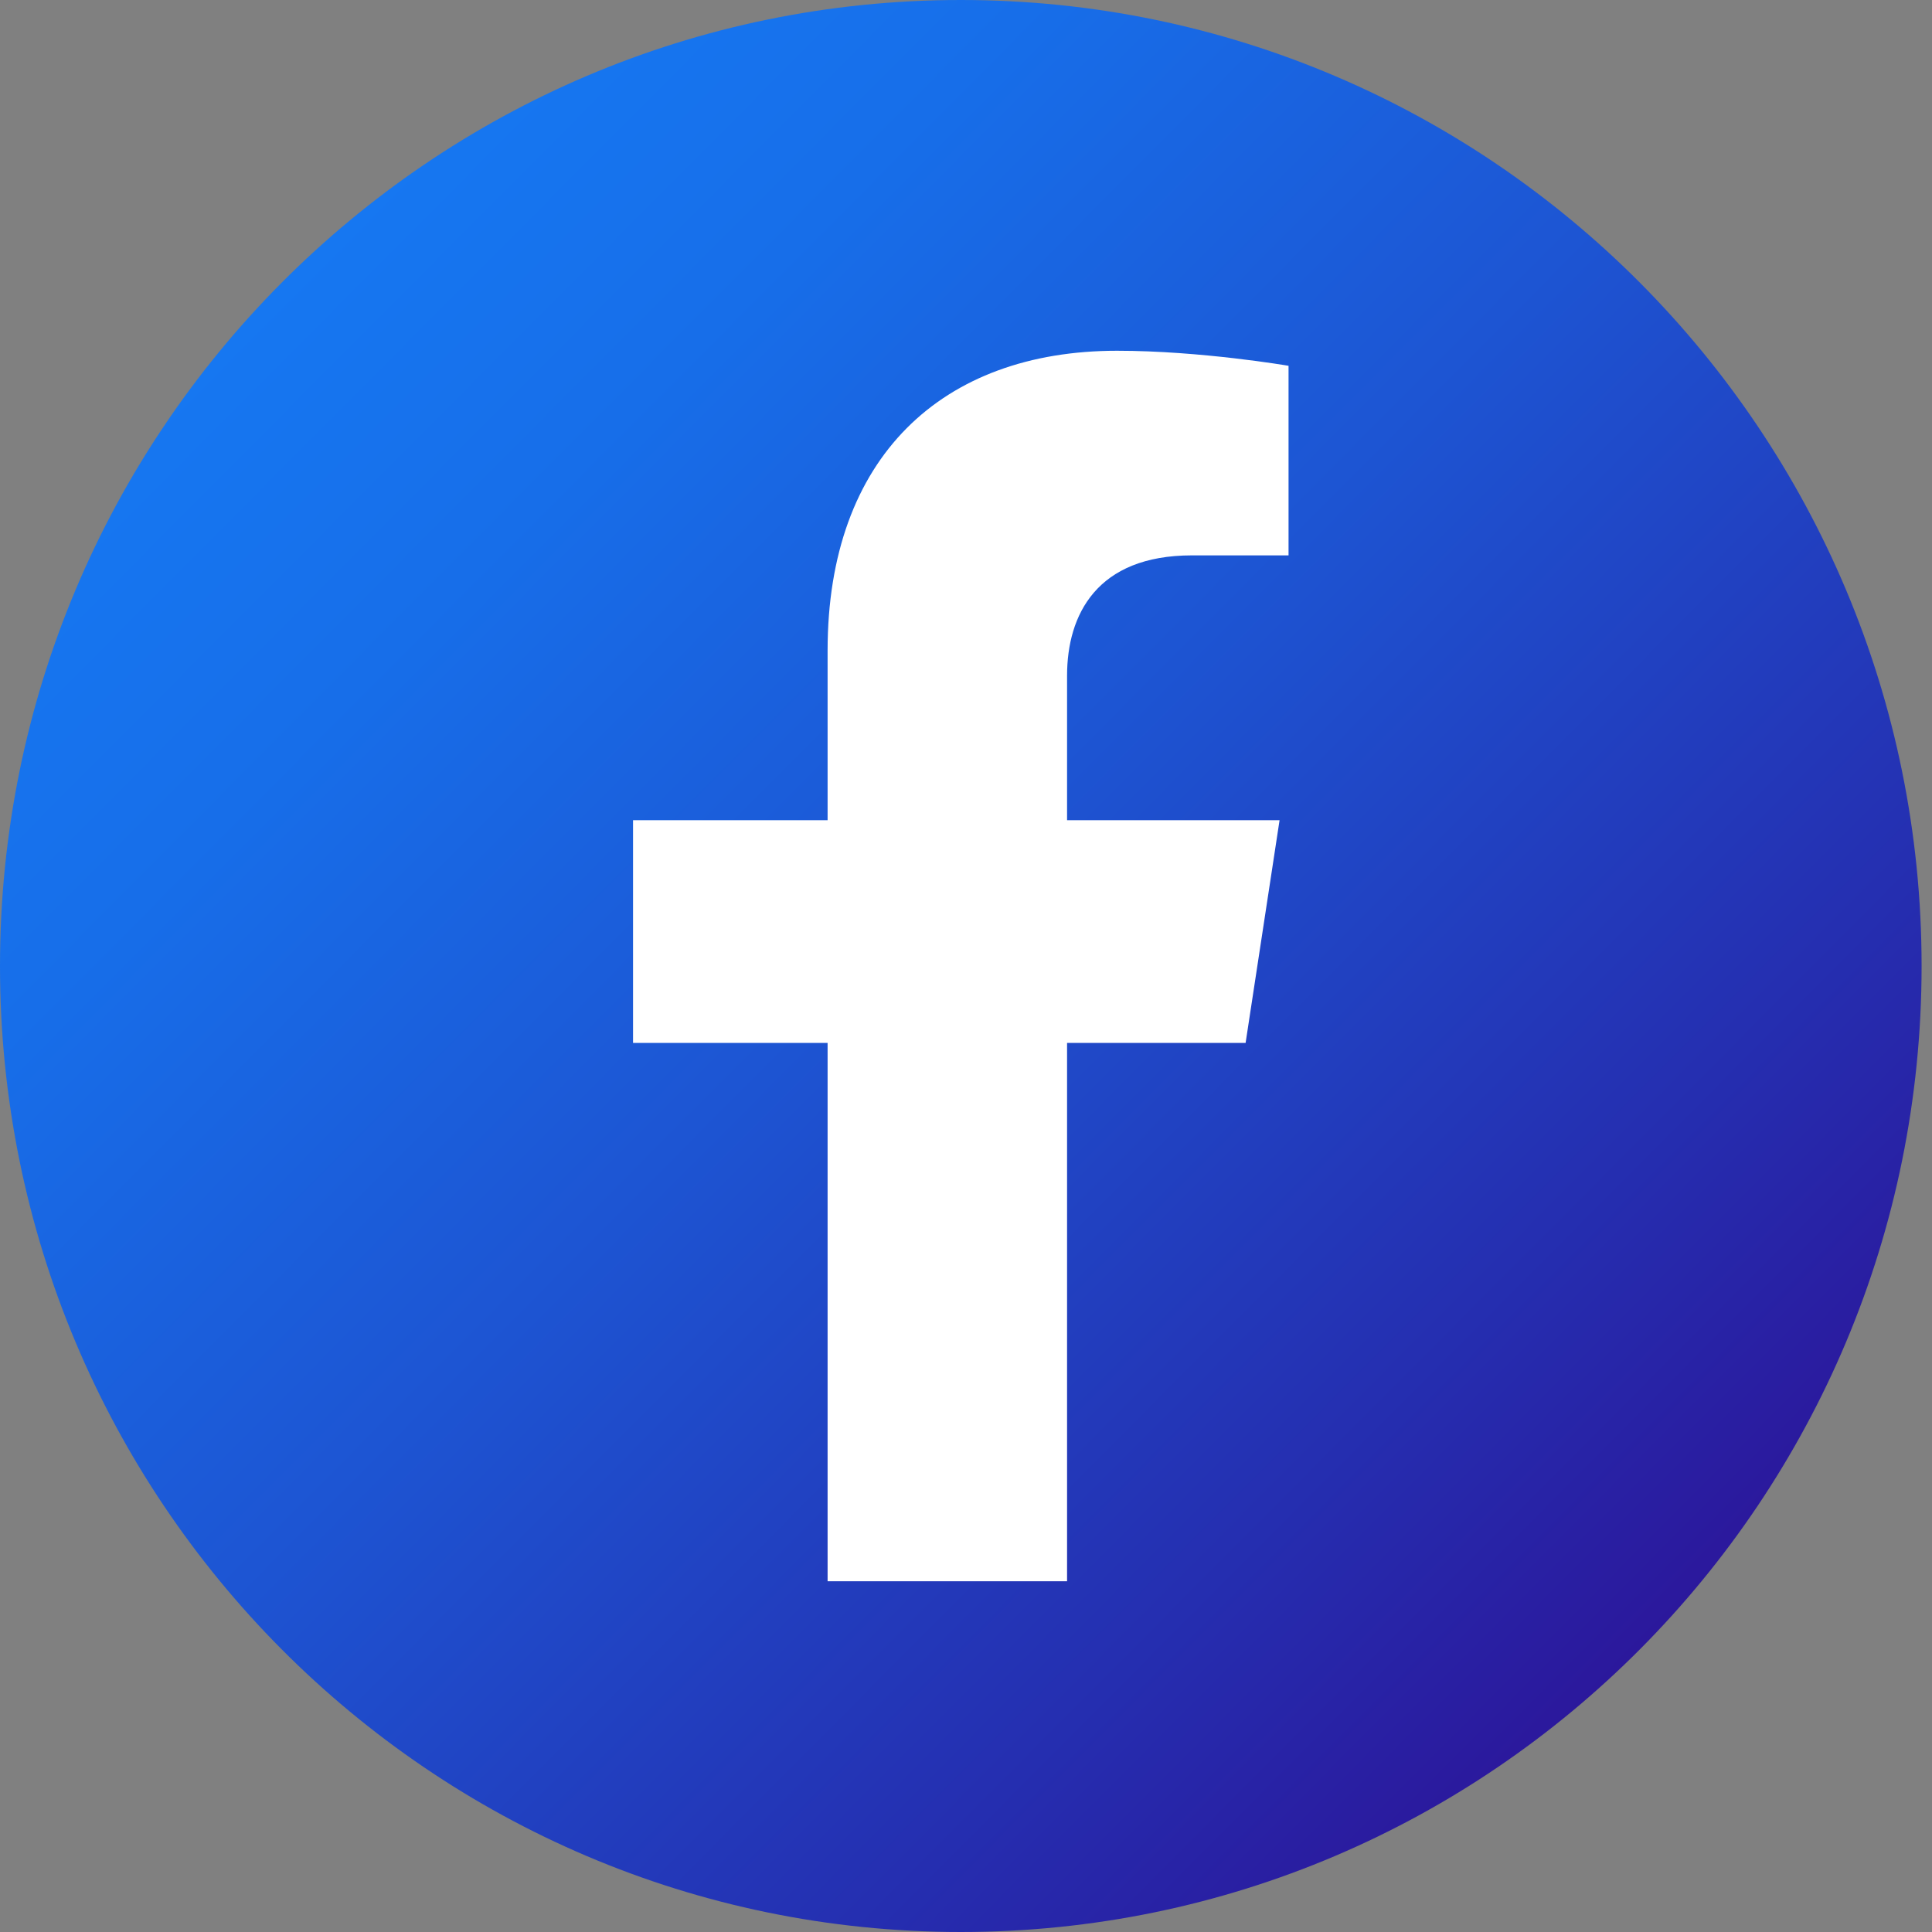
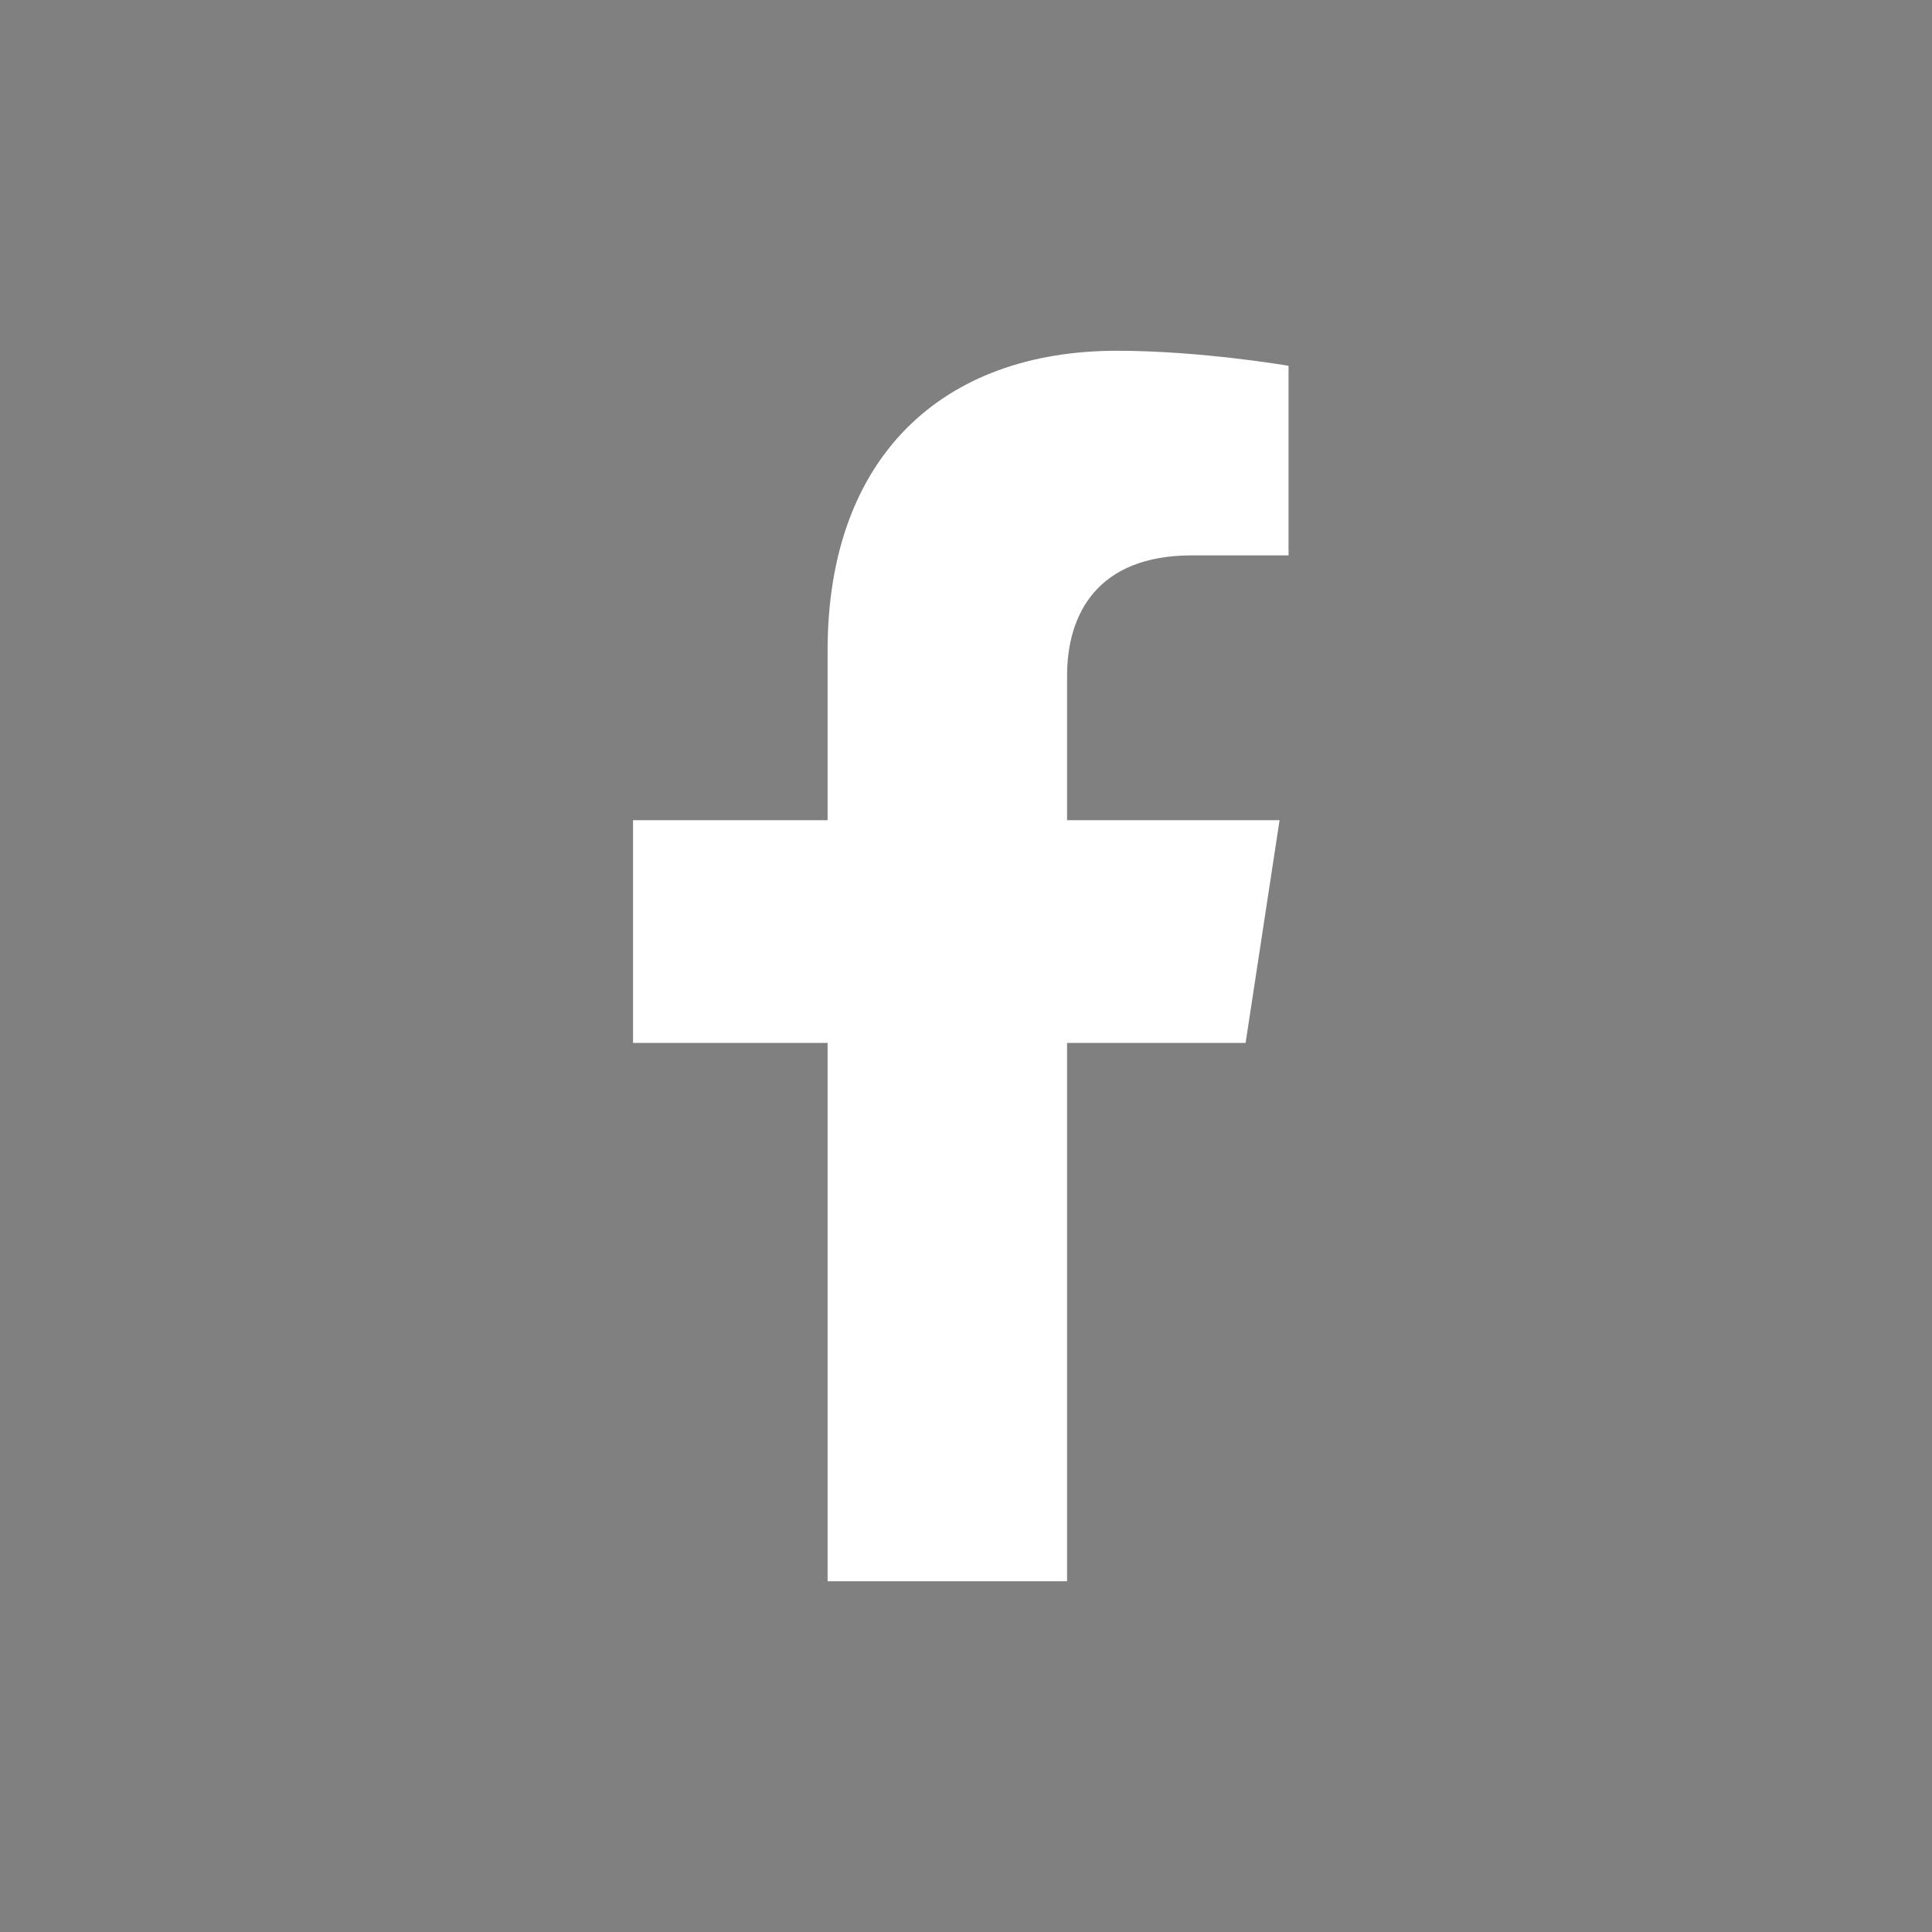
<svg xmlns="http://www.w3.org/2000/svg" width="80" height="80" viewBox="0 0 80 80" fill="none">
  <rect x="0" y="0" width="80" height="80" fill="#808080" stroke="none" />
-   <path d="M39.785 80C61.757 80 79.569 62.091 79.569 40C79.569 17.909 61.757 0 39.785 0C17.812 0 0 17.909 0 40C0 62.091 17.812 80 39.785 80Z" fill="url(#paint0_linear_293_1504)" />
-   <path d="M44.185 65.476V43.184H51.578L52.984 33.963H44.185V27.979C44.185 25.456 45.414 22.997 49.355 22.997H53.356V15.147C53.356 15.147 49.725 14.524 46.254 14.524C39.006 14.524 34.269 18.94 34.269 26.935V33.963H26.213V43.184H34.269V65.476H44.185Z" fill="white" />
+   <path d="M44.185 65.476V43.184H51.578L52.984 33.963H44.185V27.979C44.185 25.456 45.414 22.997 49.355 22.997H53.356V15.147C53.356 15.147 49.725 14.524 46.254 14.524C39.006 14.524 34.269 18.94 34.269 26.935V33.963H26.213V43.184H34.269V65.476H44.185" fill="white" />
  <defs>
    <linearGradient id="paint0_linear_293_1504" x1="11.653" y1="11.716" x2="68.22" y2="67.979" gradientUnits="userSpaceOnUse">
      <stop stop-color="#1677F1" />
      <stop offset="0.175" stop-color="#176EE9" />
      <stop offset="0.46" stop-color="#1D55D3" />
      <stop offset="0.818" stop-color="#252EB0" />
      <stop offset="1" stop-color="#2B189C" />
    </linearGradient>
  </defs>
</svg>